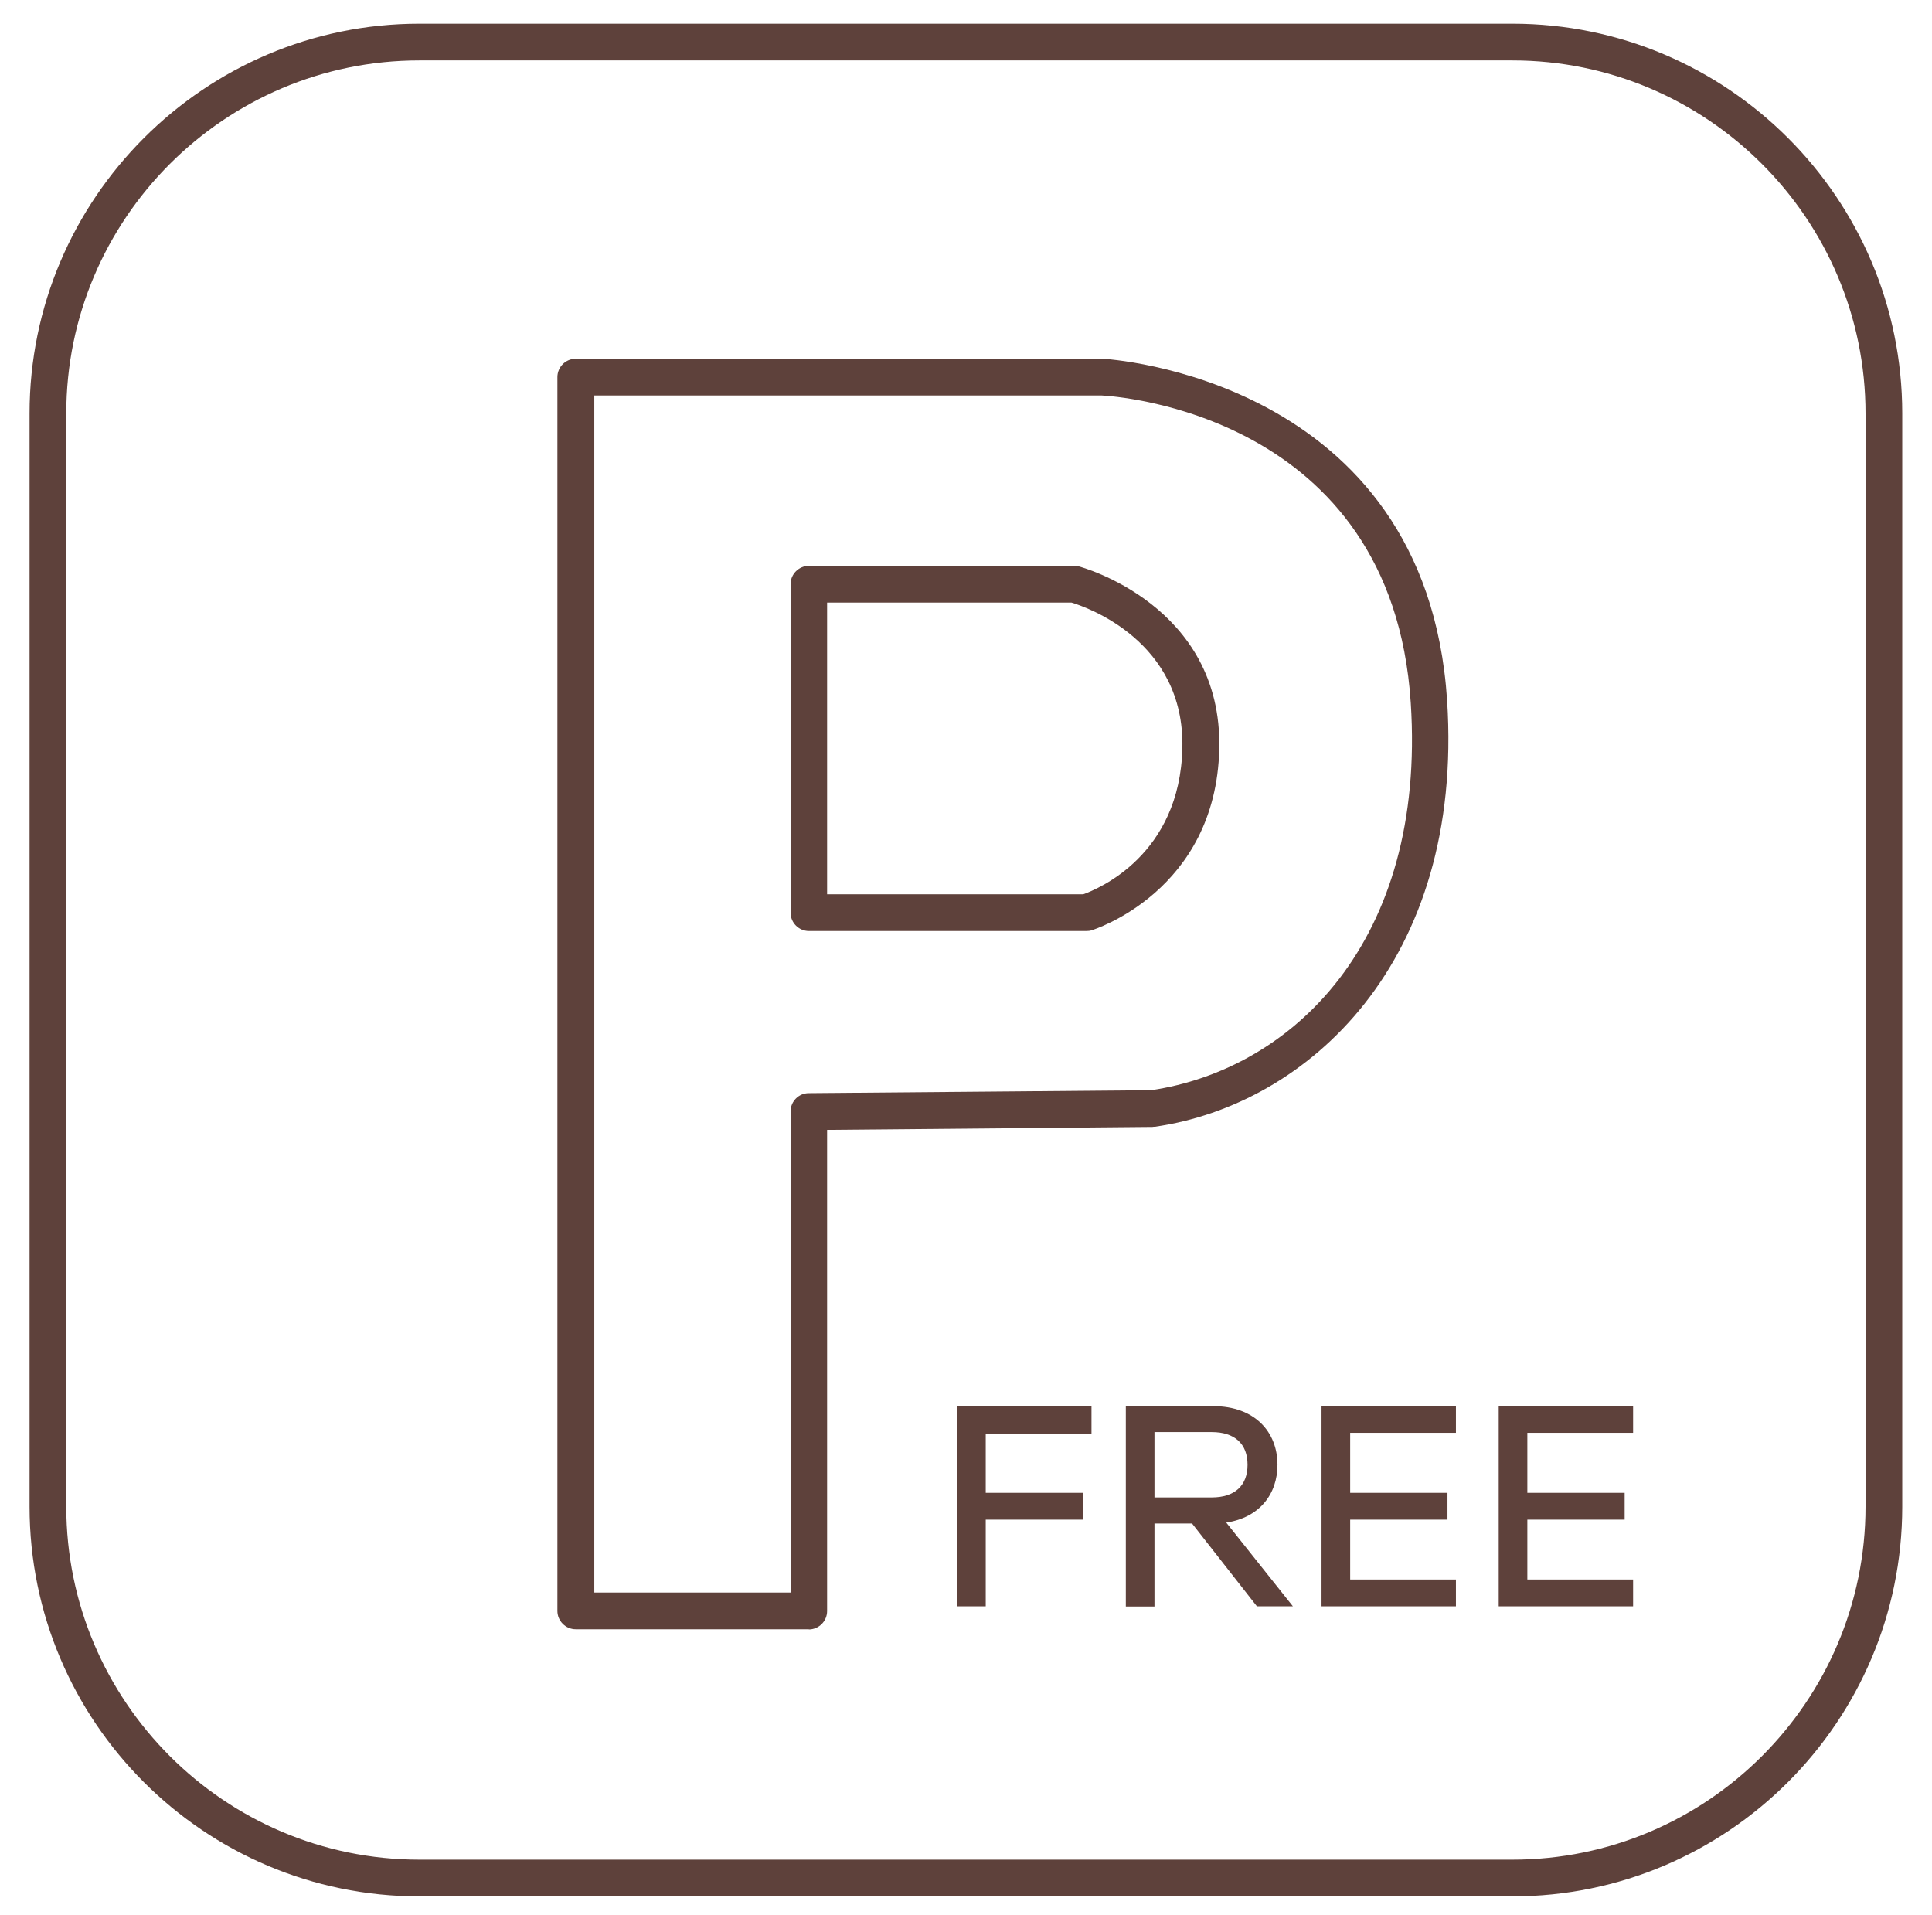
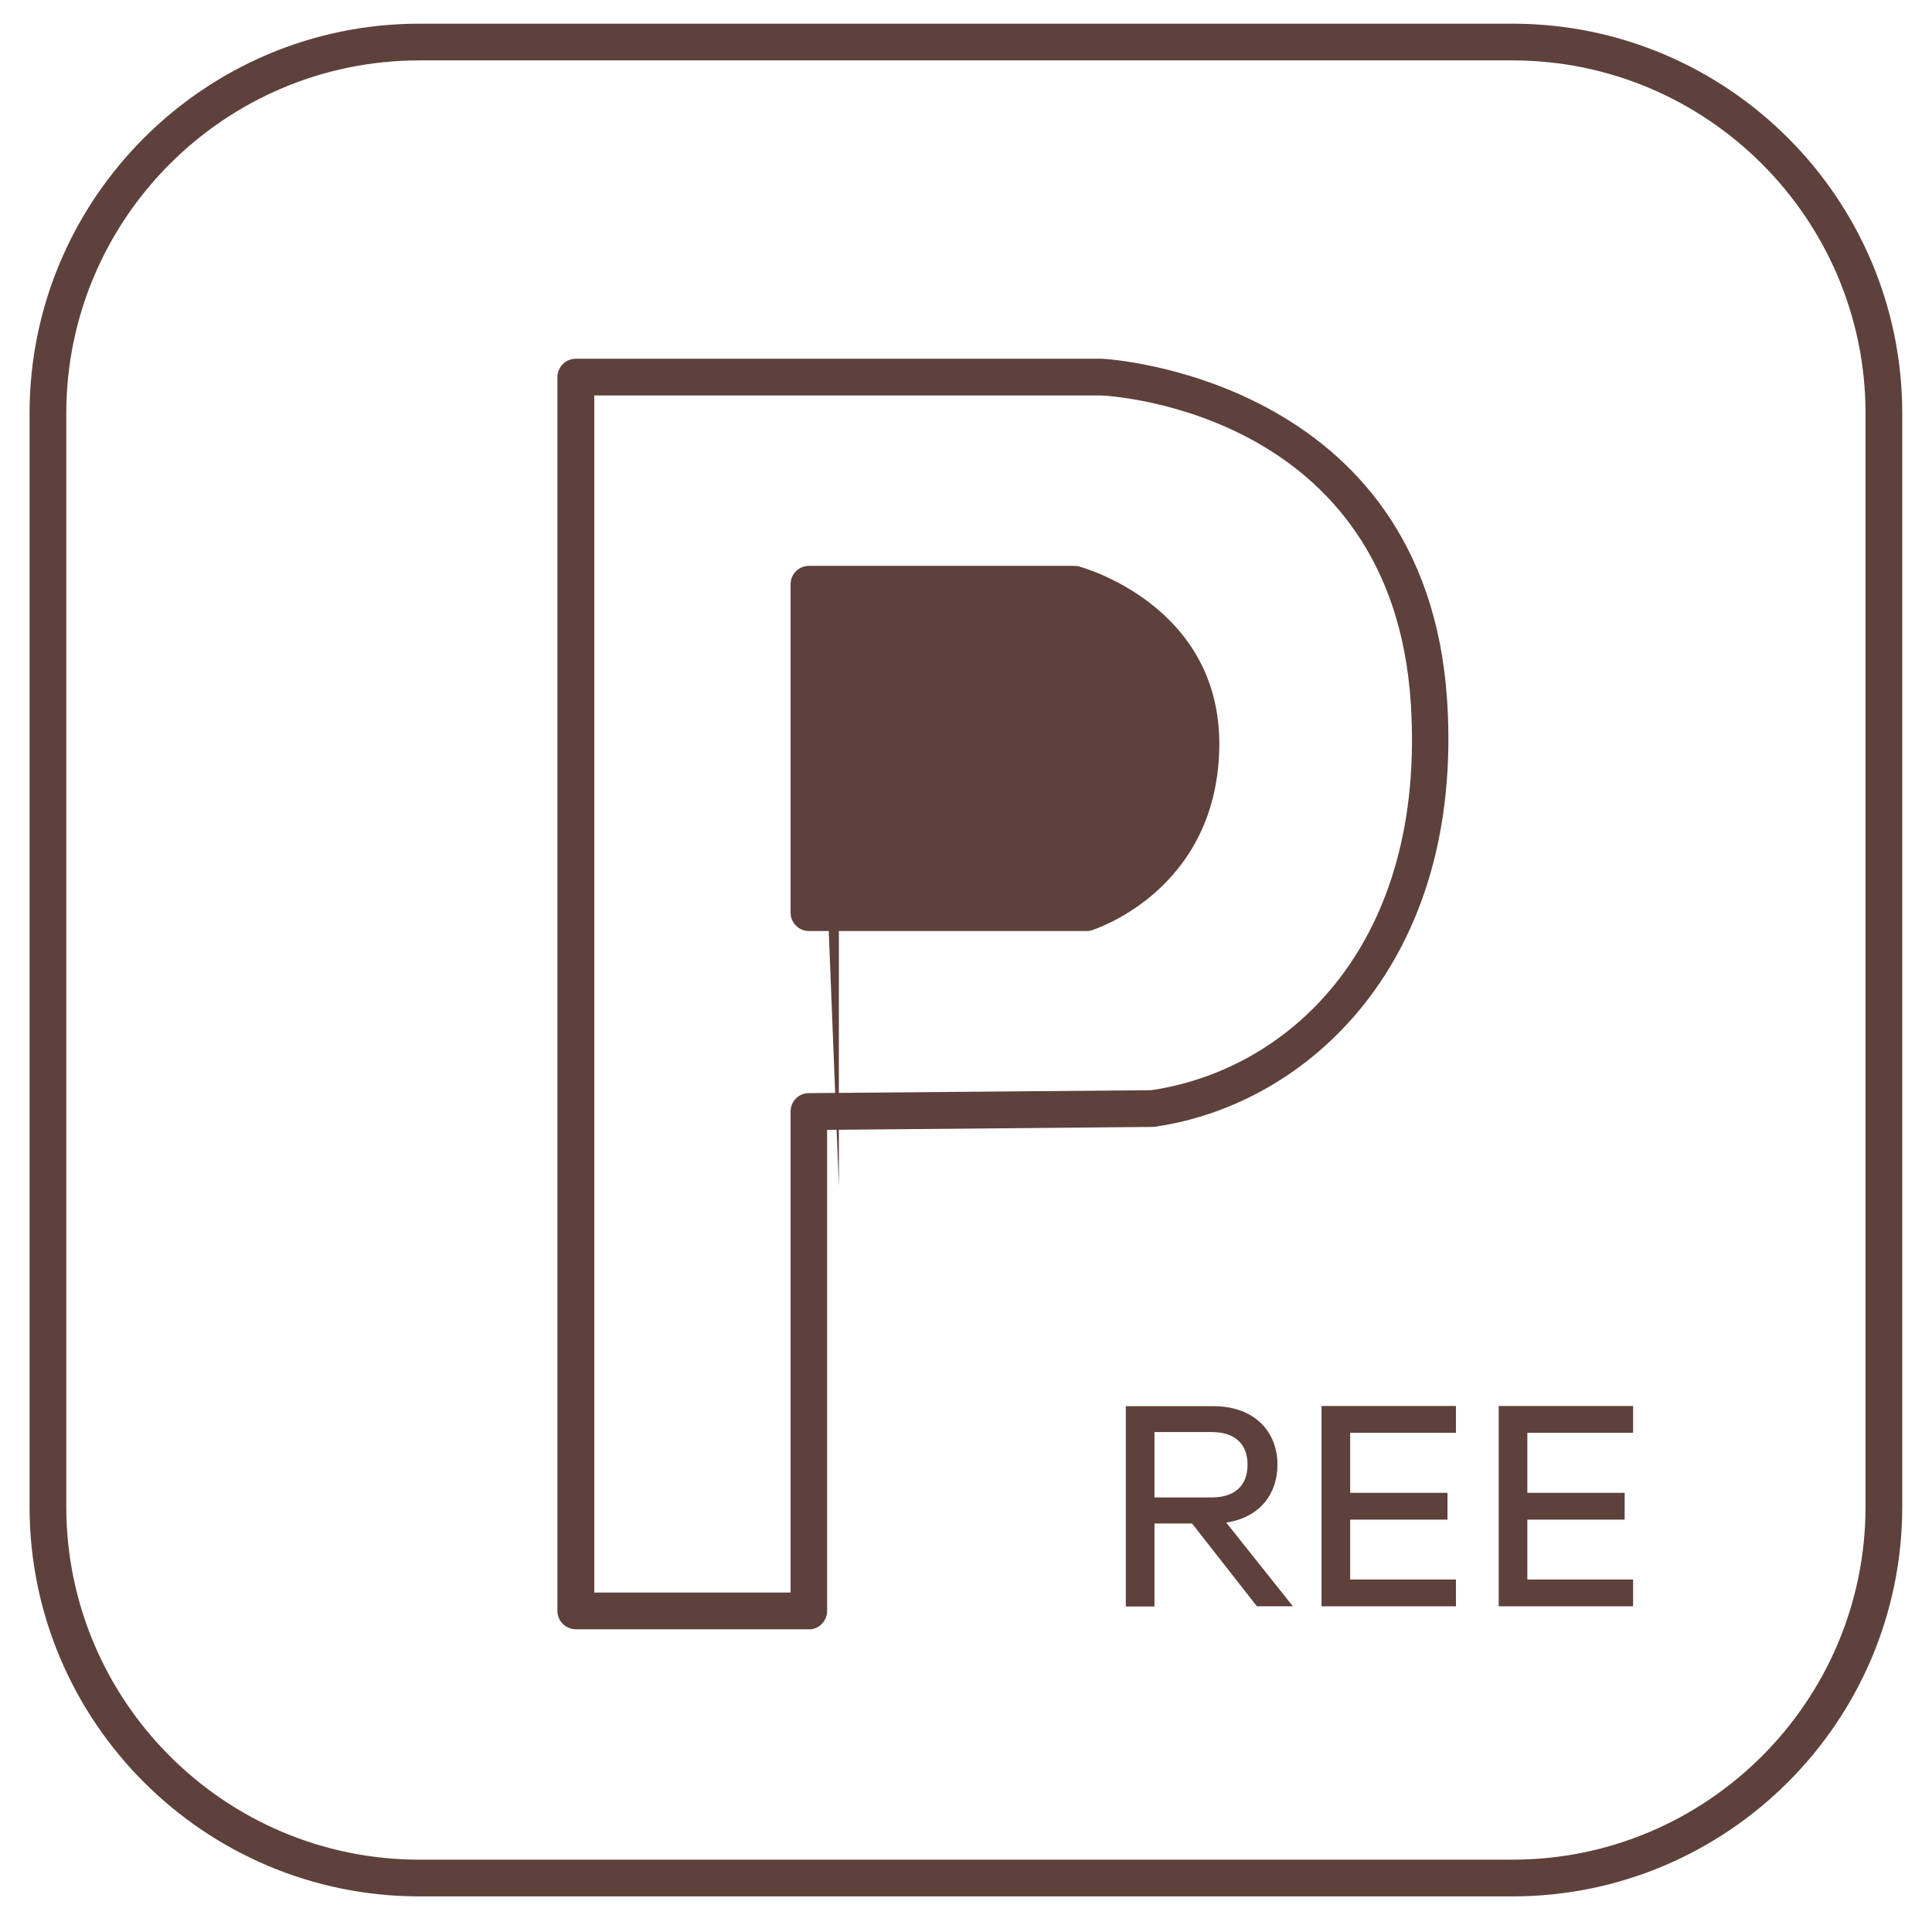
<svg xmlns="http://www.w3.org/2000/svg" id="_Слой_1" data-name="Слой_1" viewBox="0 0 105.23 104.29">
  <defs>
    <style>
      .cls-1 {
        opacity: .98;
      }

      .cls-2 {
        fill: #5b3d37;
      }
    </style>
  </defs>
  <g class="cls-1">
    <path class="cls-2" d="M82.38,103.29H22.84c-11.71,0-21.23-9.52-21.23-21.23V22.52C1.61,10.82,11.14,1.29,22.84,1.29h59.54c11.71,0,21.23,9.52,21.23,21.23v59.54c0,11.71-9.52,21.23-21.23,21.23ZM22.84,3.29C12.24,3.29,3.61,11.92,3.61,22.52v59.54c0,10.6,8.63,19.23,19.23,19.23h59.54c10.6,0,19.23-8.63,19.23-19.23V22.52c0-10.6-8.63-19.23-19.23-19.23H22.84Z" />
-     <path class="cls-2" d="M44.06,88.74h-12.7c-.55,0-1-.45-1-1V20.54c0-.55.45-1,1-1h28.67c.22,0,17.64,1.01,18.79,18.61h0c.93,14.26-7.6,22.03-15.92,23.22-.04,0-.09,0-.13.01l-17.72.16v26.21c0,.55-.45,1-1,1ZM32.36,86.74h10.7v-26.2c0-.55.44-1,.99-1l18.65-.16c7.66-1.13,14.99-8.08,14.14-21.1h0c-1.03-15.79-16.2-16.71-16.84-16.74h-27.63v65.2ZM59.16,50.71h-15.1c-.55,0-1-.45-1-1v-17.89c0-.55.45-1,1-1h14.45c.08,0,.17.01.25.03.08.02,7.83,2.09,7.65,9.94-.18,7.78-6.89,9.86-6.95,9.88-.09.03-.19.04-.29.04ZM45.06,48.71h13.94c.83-.3,5.27-2.14,5.4-7.97.13-5.81-5.2-7.67-6.04-7.92h-13.31v15.89Z" />
+     <path class="cls-2" d="M44.06,88.74h-12.7c-.55,0-1-.45-1-1V20.54c0-.55.45-1,1-1h28.67c.22,0,17.64,1.01,18.79,18.61h0c.93,14.26-7.6,22.03-15.92,23.22-.04,0-.09,0-.13.01l-17.72.16v26.21c0,.55-.45,1-1,1ZM32.36,86.74h10.7v-26.2c0-.55.44-1,.99-1l18.65-.16c7.66-1.13,14.99-8.08,14.14-21.1h0c-1.03-15.79-16.2-16.71-16.84-16.74h-27.63v65.2ZM59.16,50.71h-15.1c-.55,0-1-.45-1-1v-17.89c0-.55.45-1,1-1h14.45c.08,0,.17.01.25.03.08.02,7.83,2.09,7.65,9.94-.18,7.78-6.89,9.86-6.95,9.88-.09.03-.19.04-.29.04ZM45.06,48.71h13.94h-13.31v15.89Z" />
    <g>
-       <path class="cls-2" d="M53.69,78.08v3.23h5.3v1.46h-5.3v4.72h-1.56v-10.91h7.32v1.5h-5.76Z" />
      <path class="cls-2" d="M64.92,82.98h-2.04v4.52h-1.56v-10.91h4.77c2.24,0,3.49,1.39,3.49,3.19,0,1.6-.98,2.88-2.79,3.15l3.63,4.56h-1.96l-3.54-4.52ZM62.88,81.56h3.12c1.25,0,1.95-.64,1.95-1.78s-.7-1.78-1.95-1.78h-3.12v3.55Z" />
      <path class="cls-2" d="M73.54,78.05v3.26h5.3v1.46h-5.3v3.26h5.76v1.46h-7.32v-10.91h7.32v1.46h-5.76Z" />
      <path class="cls-2" d="M83.19,78.05v3.26h5.3v1.46h-5.3v3.26h5.76v1.46h-7.32v-10.91h7.32v1.46h-5.76Z" />
    </g>
  </g>
</svg>